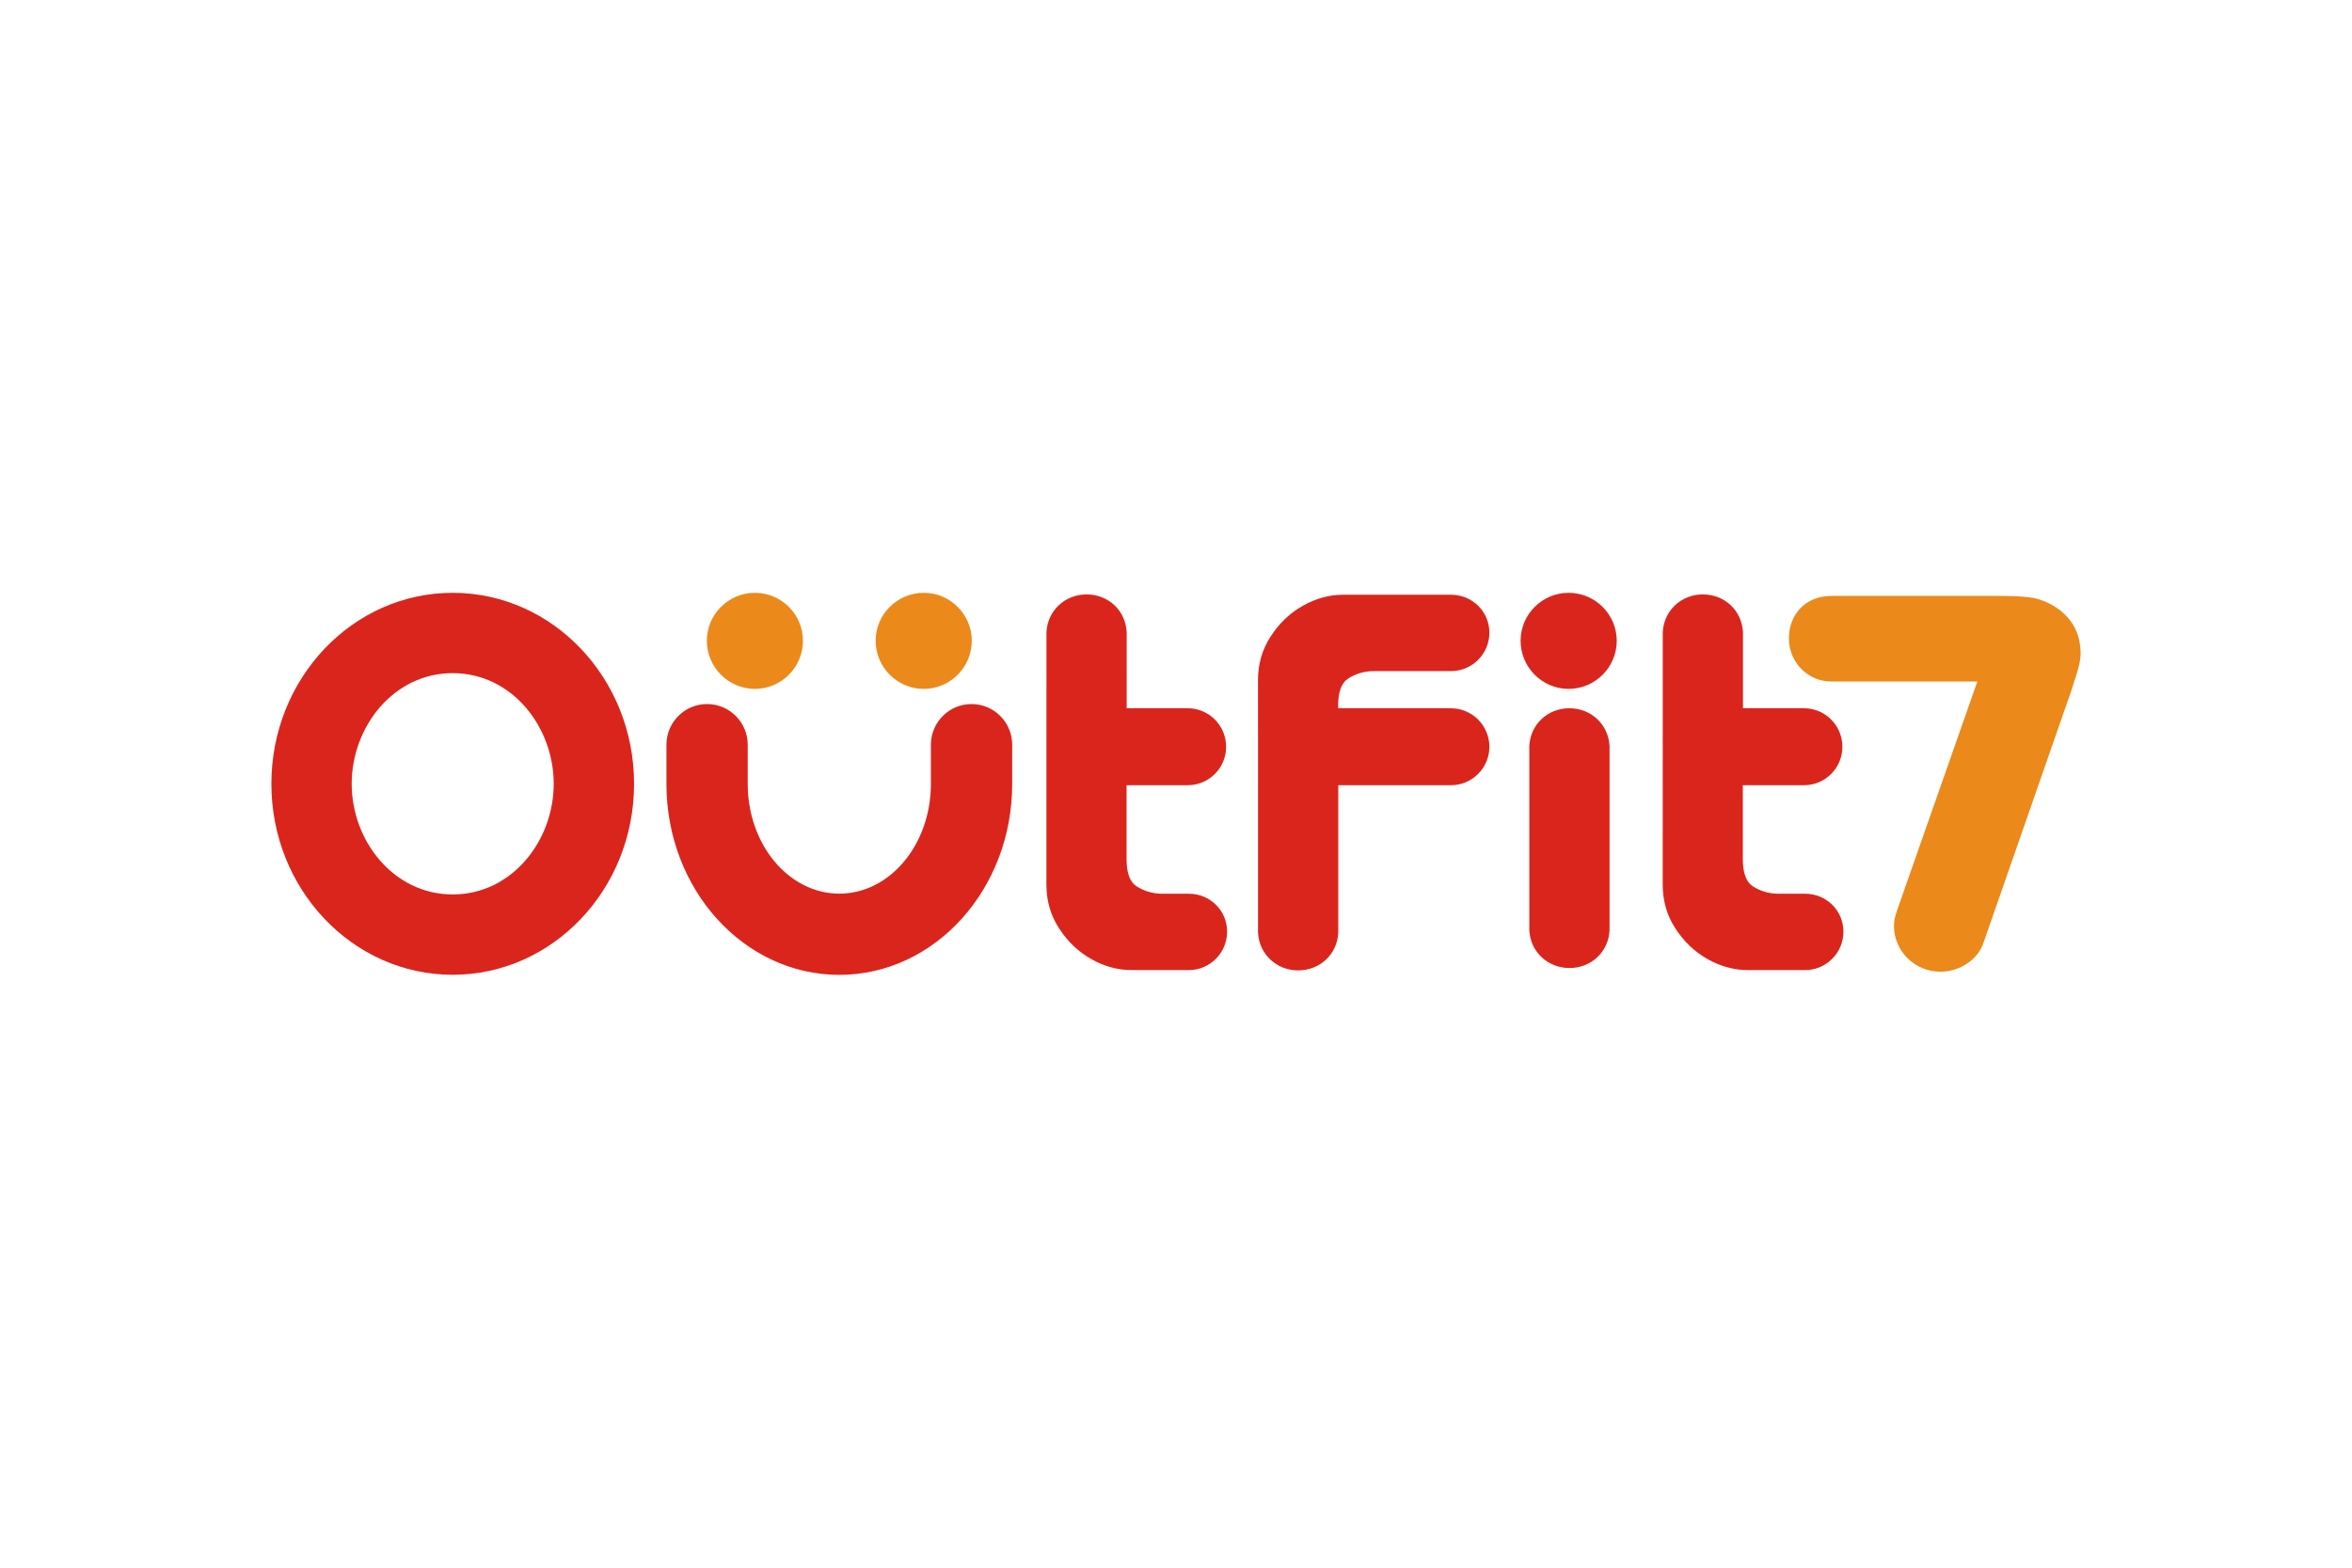
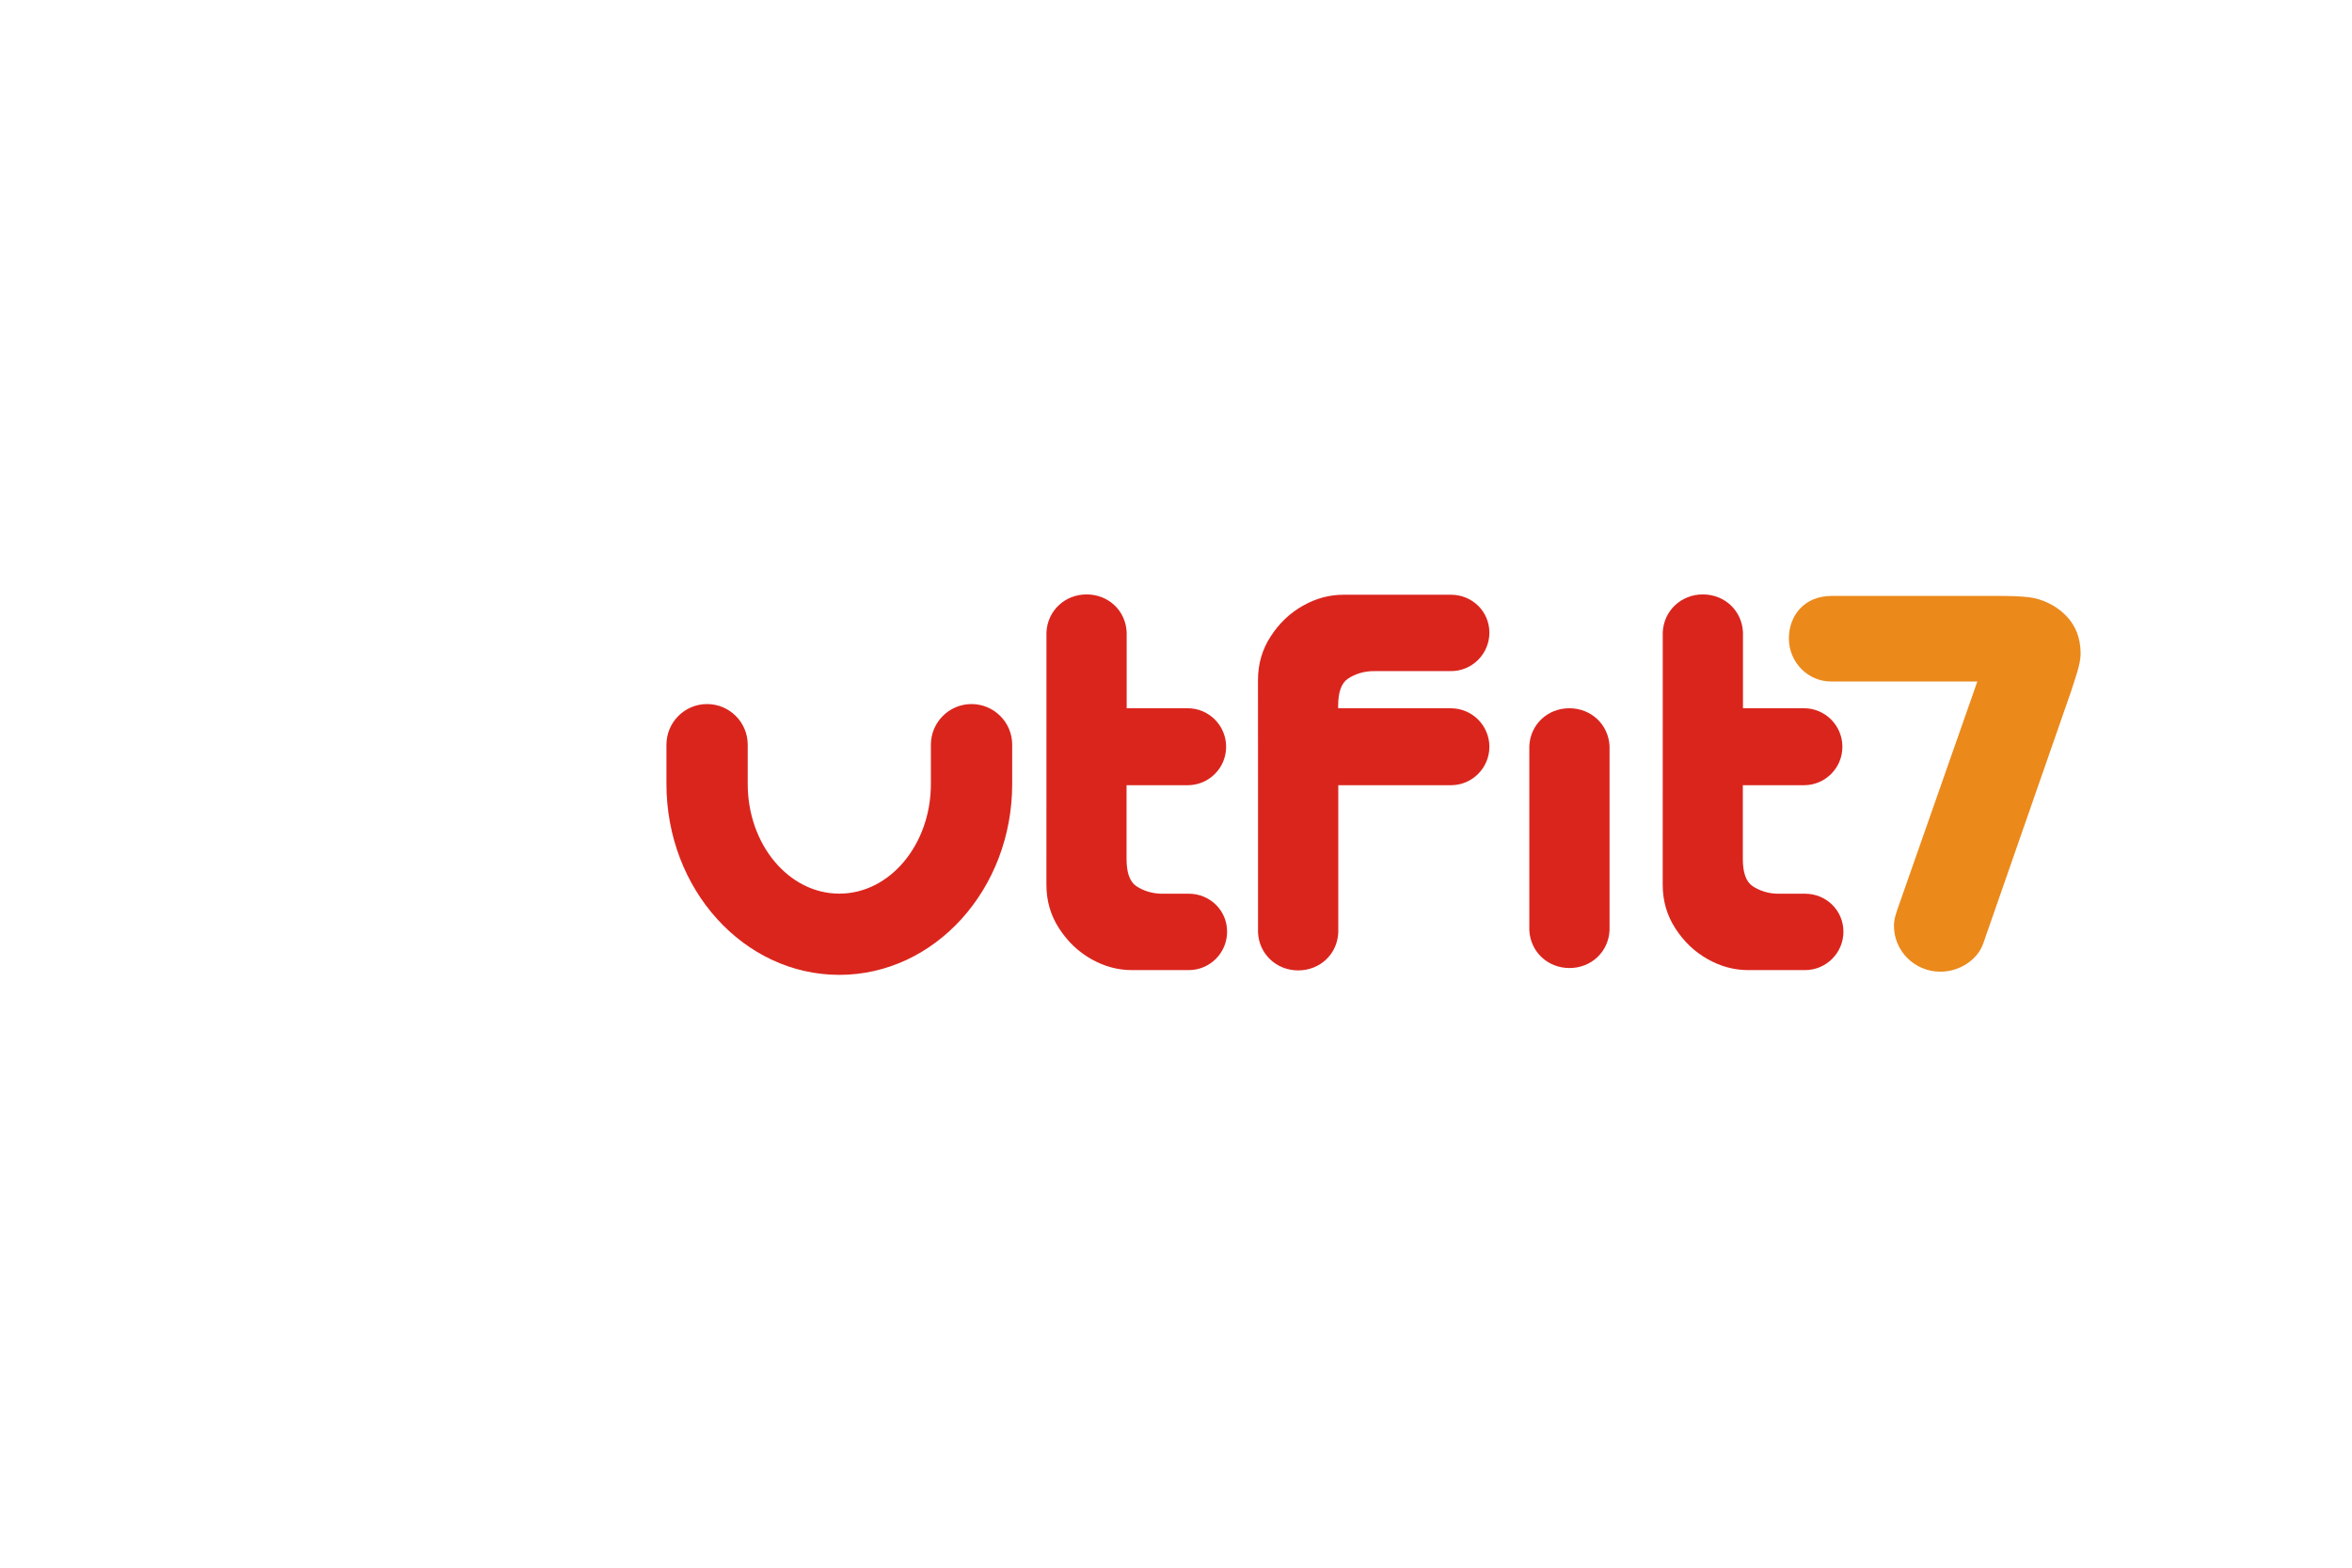
<svg xmlns="http://www.w3.org/2000/svg" width="1200" height="800" viewBox="0 0 1200 800" fill="none">
-   <path fill-rule="evenodd" clip-rule="evenodd" d="M230.968 343.508C200.733 343.508 179.44 370.95 179.44 399.997C179.44 428.994 200.733 456.437 230.968 456.437C261.238 456.437 282.507 428.994 282.507 399.997C282.507 370.95 261.238 343.508 230.968 343.508ZM230.968 302.52C282.056 302.52 323.51 346.156 323.51 399.997C323.51 453.808 282.056 497.435 230.968 497.435C179.88 497.435 138.461 453.808 138.461 399.997C138.461 346.156 179.88 302.52 230.968 302.52ZM800.301 351.543C813.847 351.543 824.872 340.512 824.872 326.992C824.872 313.505 813.847 302.52 800.301 302.52C786.825 302.52 775.815 313.505 775.815 326.992C775.815 340.512 786.825 351.543 800.301 351.543Z" fill="#DA251D" />
  <path d="M574.84 361.424H605.961C616.808 361.424 625.576 370.232 625.576 381.084C625.576 391.917 616.808 400.7 605.961 400.7H574.775V438.346C574.775 445.307 576.409 449.936 579.721 452.178C583.073 454.391 587.777 456.248 593.881 456.07H606.51C617.338 456.07 626.071 464.585 626.071 475.437C626.071 486.255 617.338 495.048 606.51 495.048H577.459C570.28 495.048 563.383 493.172 556.789 489.433C550.1 485.666 544.669 480.423 540.377 473.799C536.05 467.18 533.886 459.729 533.886 451.47L533.905 322.713C534.4 311.683 543.267 303.336 554.381 303.336C565.531 303.336 574.363 311.629 574.838 322.679L574.84 361.424ZM682.793 400.699H740.263C751.105 400.699 759.888 391.902 759.888 381.084C759.888 370.232 751.105 361.444 740.263 361.444V361.424H682.729V360.211C682.729 353.241 684.363 348.627 687.685 346.364C691.026 344.156 695.72 342.294 701.824 342.477H740.283C751.135 342.477 759.888 333.685 759.888 322.833C759.888 312.015 751.135 303.499 740.282 303.499H685.412C678.224 303.499 671.332 305.376 664.723 309.129C658.054 312.876 652.613 318.105 648.32 324.749C643.993 331.363 641.83 338.814 641.83 347.072L641.849 400.699V475.844C642.353 486.859 651.221 495.201 662.325 495.201C673.485 495.201 682.307 486.914 682.792 475.883L682.793 400.699ZM516.425 400.051C516.425 453.877 476.917 497.479 428.235 497.479C379.529 497.479 340.021 453.877 340.021 400.051V380.04C340.021 368.578 349.309 359.286 360.755 359.286C372.191 359.286 381.494 368.578 381.494 380.04V400.051C381.494 430.979 402.426 456.03 428.235 456.03C454.019 456.03 474.941 430.979 474.941 400.051V380.04C474.941 368.578 484.259 359.286 495.671 359.286C507.127 359.286 516.425 368.578 516.425 380.04V400.051Z" fill="#DA251D" />
-   <path fill-rule="evenodd" clip-rule="evenodd" d="M385.138 351.543C398.659 351.543 409.664 340.512 409.664 326.992C409.665 313.505 398.659 302.52 385.138 302.52C371.662 302.52 360.641 313.505 360.641 326.992C360.641 340.512 371.661 351.543 385.138 351.543ZM471.297 351.543C484.808 351.543 495.804 340.512 495.804 326.992C495.804 313.505 484.809 302.52 471.297 302.52C457.787 302.52 446.756 313.505 446.756 326.992C446.756 340.512 457.787 351.543 471.297 351.543Z" fill="#EB891B" />
  <path d="M1016.49 304.11C1016.49 304.11 1031.66 303.848 1037.84 305.214C1044.69 306.779 1050.06 310.091 1054.05 314.126C1058.9 319.057 1061.54 325.517 1061.54 333.592C1061.54 338.969 1058.66 346.489 1056.49 353.332L1011.9 481.341C1009.02 489.752 999.876 495.856 989.984 495.856C976.904 495.856 966.309 485.371 966.309 472.444C966.309 468.647 967.566 465.632 968.805 461.978L1008.85 347.772H934.47C922.464 347.925 912.701 337.914 912.701 325.869C912.701 313.858 920.825 304.11 934.47 304.11H1016.49Z" fill="#EB891B" />
  <path d="M821.199 455.897V474.665C820.714 485.701 811.892 493.993 800.742 493.993C789.628 493.993 780.751 485.646 780.266 474.63V380.753C780.751 369.702 789.573 361.425 800.713 361.425C811.837 361.425 820.694 369.772 821.199 380.777V455.897ZM889.274 361.424H920.395C931.242 361.424 939.995 370.232 939.995 381.084C939.995 391.917 931.242 400.7 920.395 400.7H889.199V438.346C889.199 445.307 890.843 449.936 894.15 452.178C897.487 454.391 902.18 456.248 908.315 456.07H920.924C931.762 456.07 940.525 464.585 940.525 475.437C940.525 486.255 931.762 495.048 920.924 495.048H891.887C884.714 495.048 877.817 493.172 871.223 489.433C864.524 485.666 859.083 480.423 854.801 473.799C850.484 467.18 848.32 459.729 848.32 451.47L848.339 322.713C848.824 311.683 857.681 303.336 868.786 303.336C879.955 303.336 888.767 311.629 889.272 322.679L889.274 361.424Z" fill="#DA251D" />
</svg>